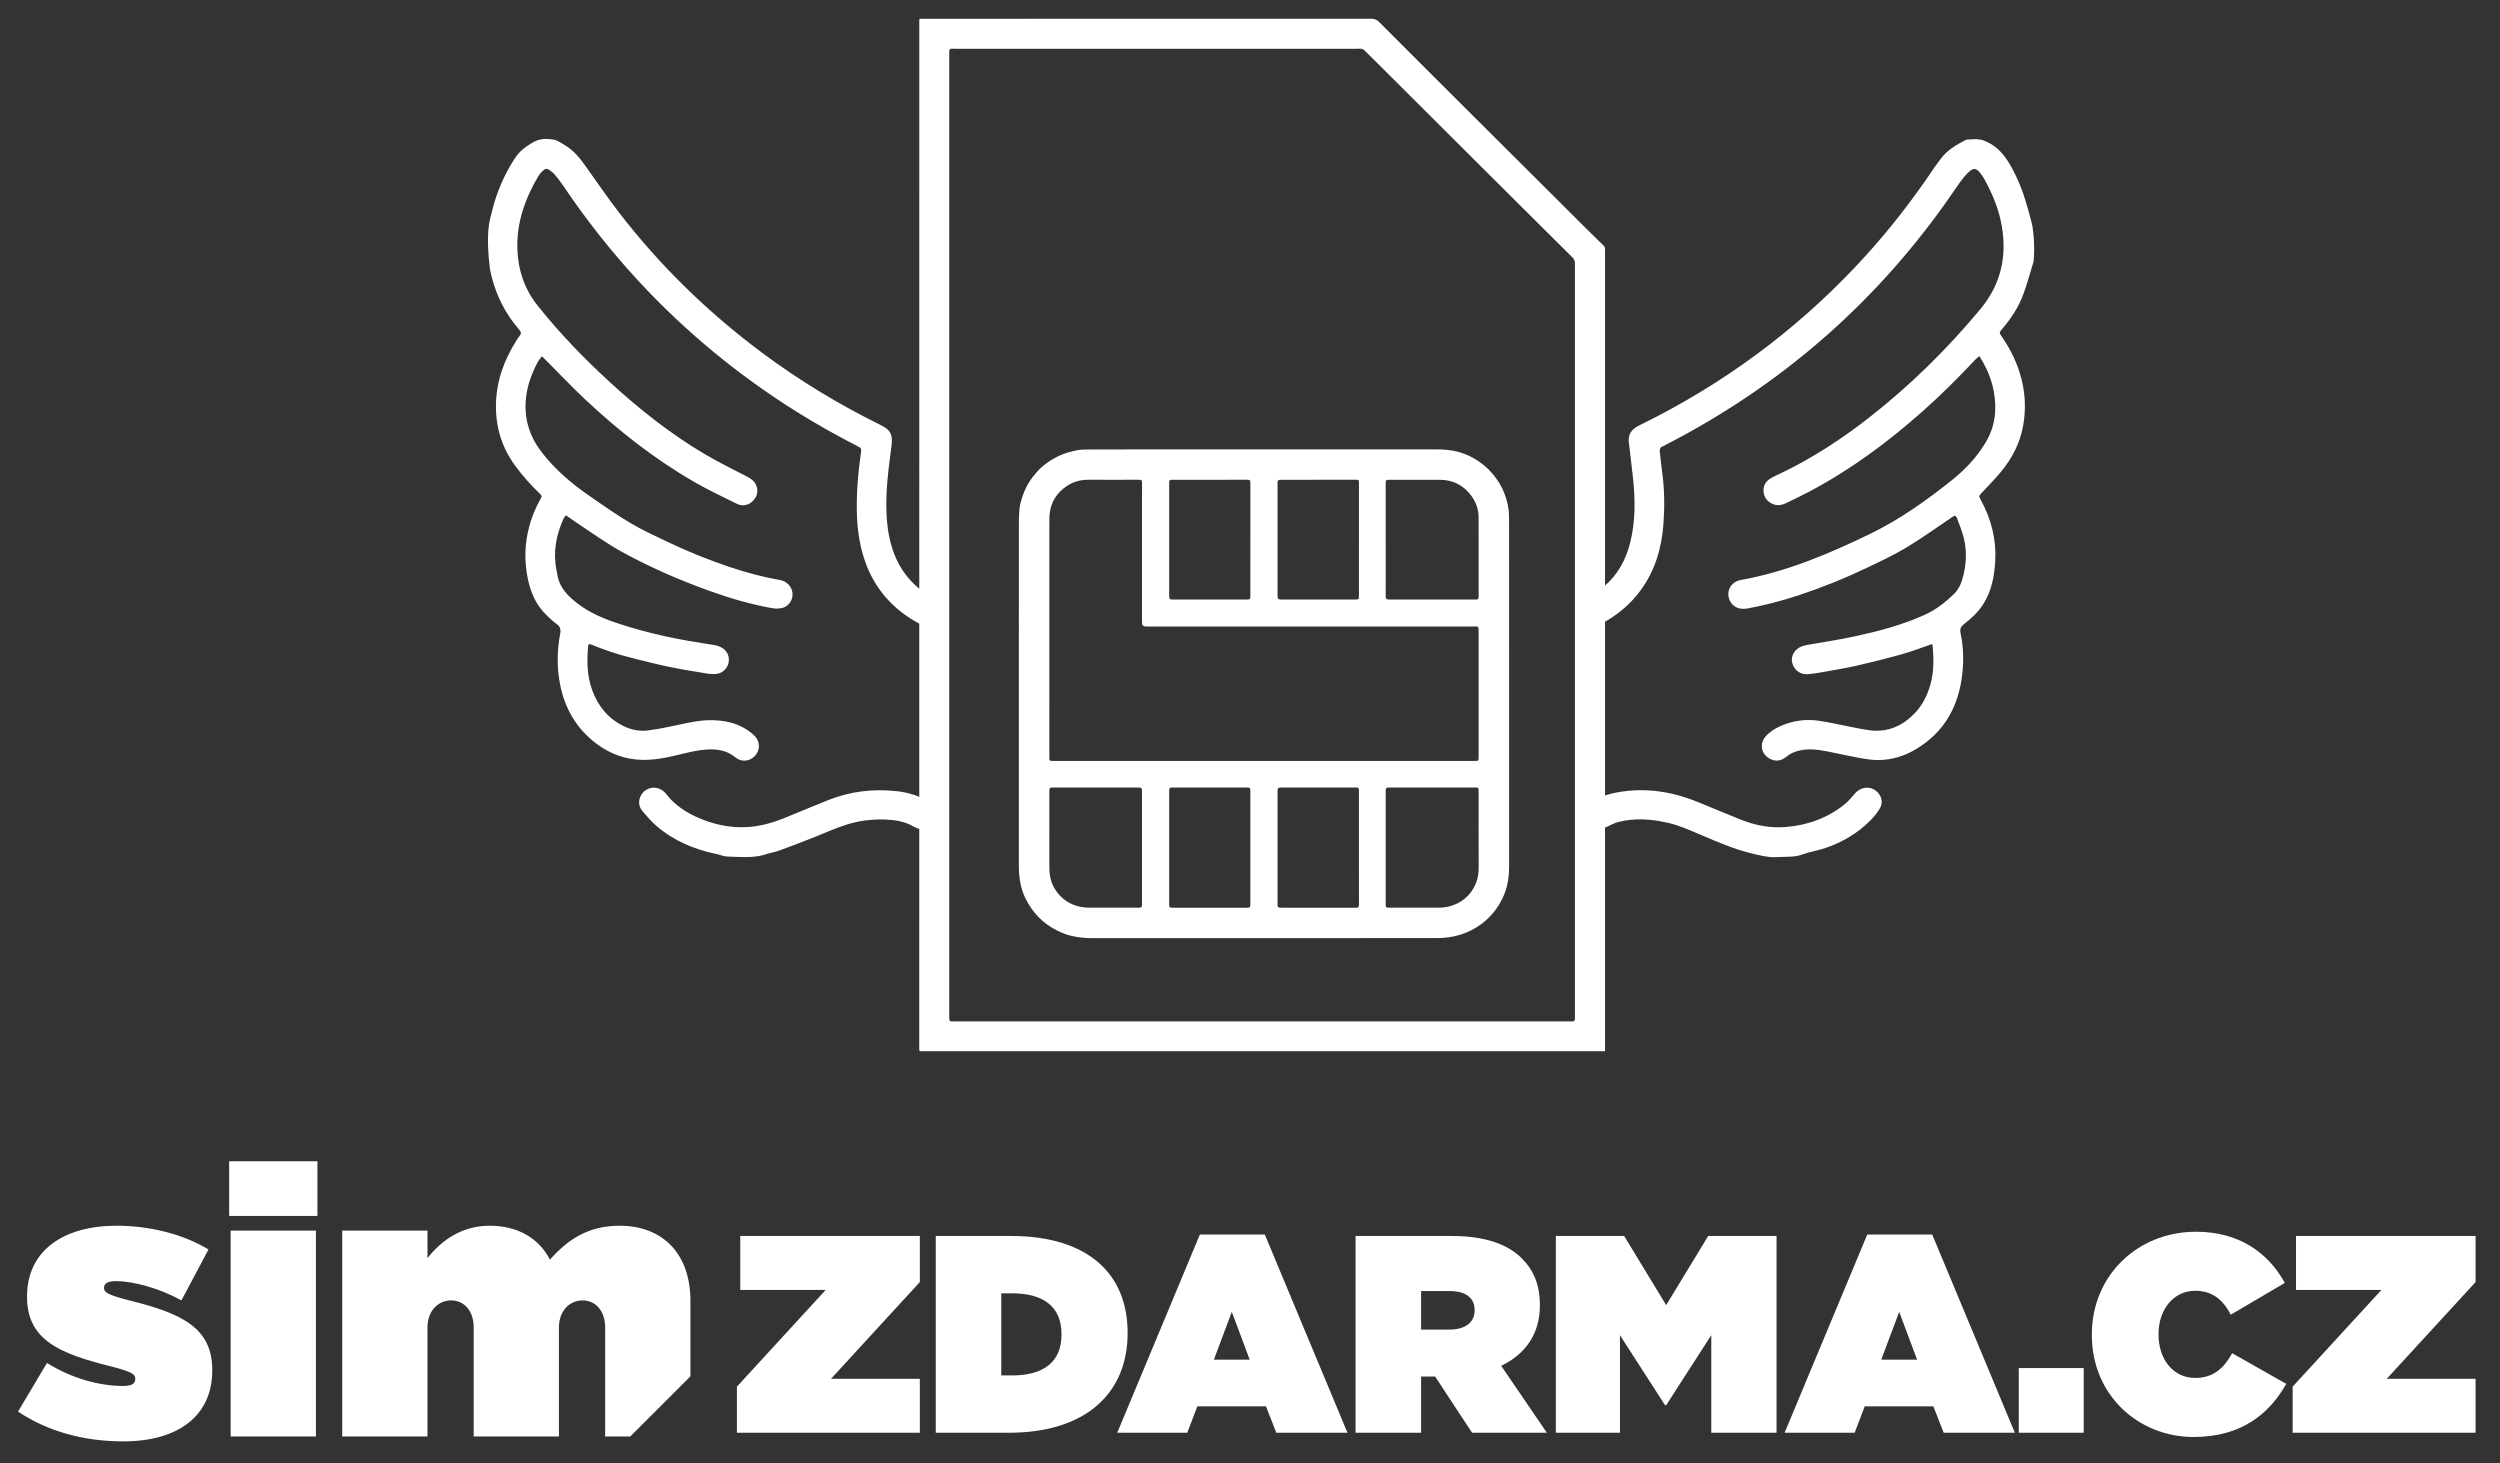
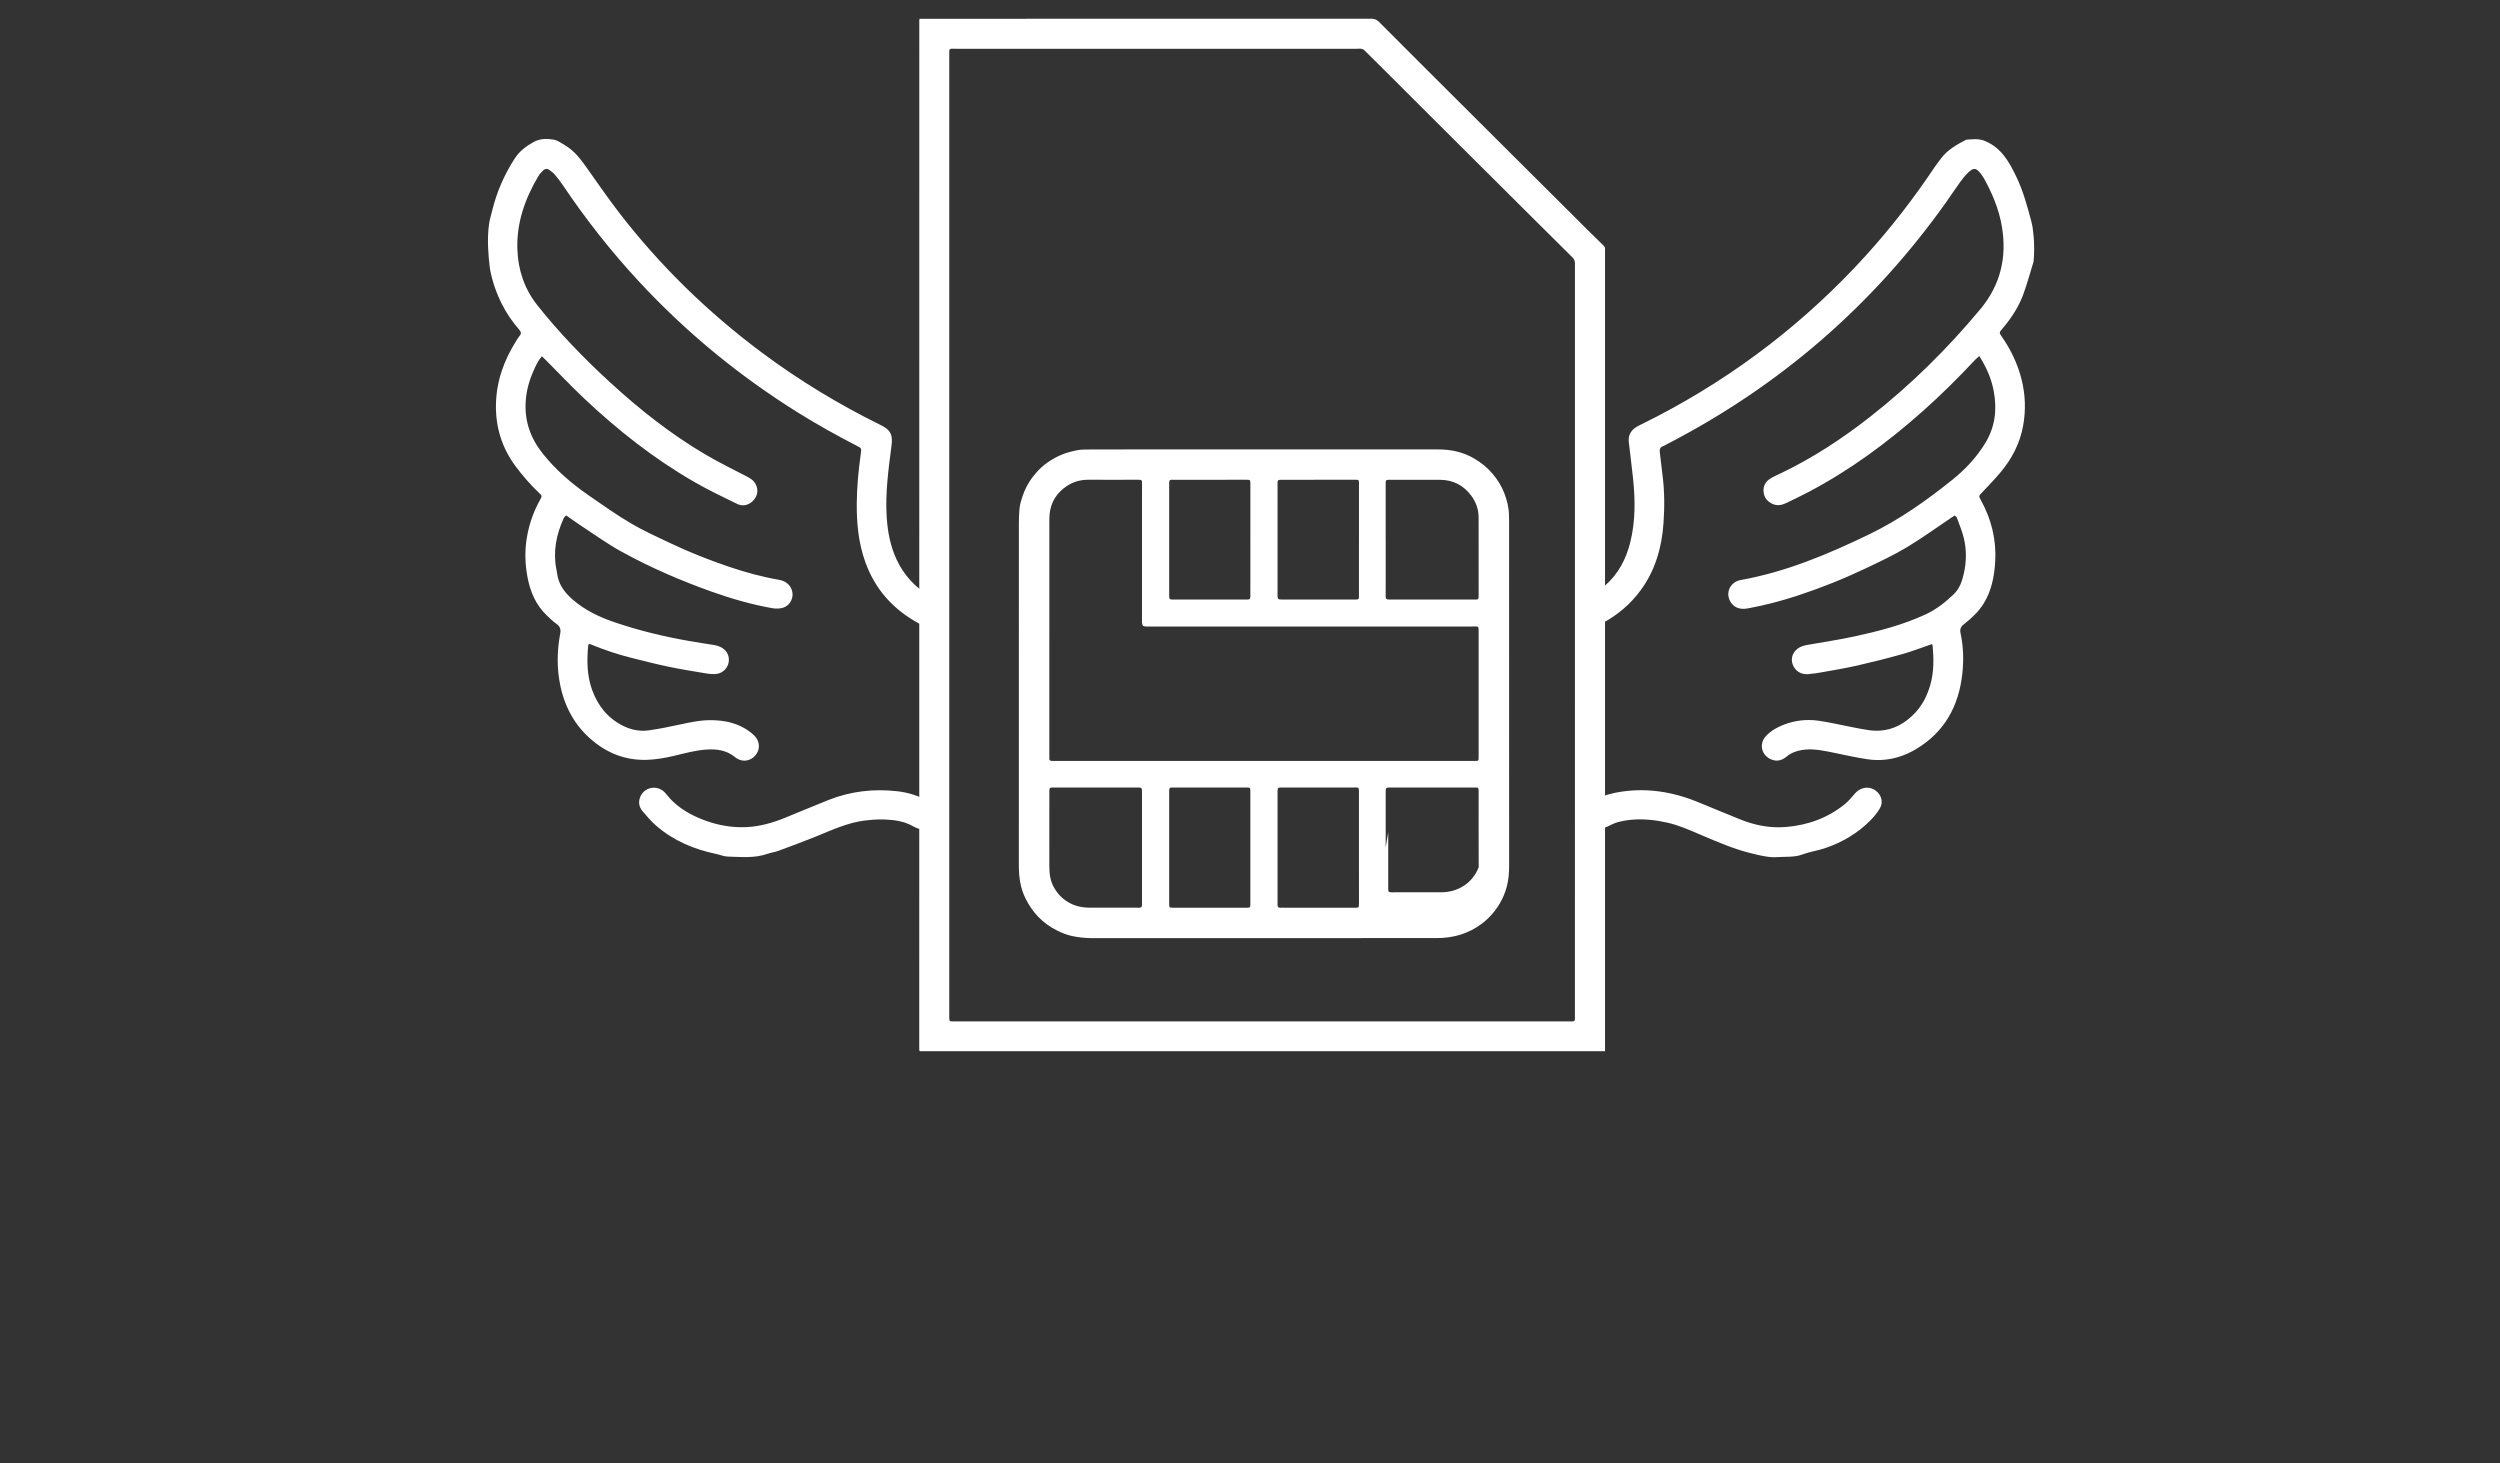
<svg xmlns="http://www.w3.org/2000/svg" width="100%" height="100%" viewBox="0 0 164 96" version="1.1" xml:space="preserve" style="fill-rule:evenodd;clip-rule:evenodd;stroke-linejoin:round;stroke-miterlimit:2;">
  <rect x="0" y="0" width="164" height="96" fill="#333333" stroke="none" />
  <path id="wing" d="M122.598,51.681c0.146,0.019 0.289,0.073 0.419,0.163c0.402,0.279 0.548,0.771 0.301,1.187c-0.17,0.288 -0.39,0.556 -0.627,0.795c-0.828,0.836 -1.826,1.421 -2.942,1.805c-0.495,0.171 -1.028,0.24 -1.517,0.423c-0.502,0.188 -1.011,0.137 -1.664,0.173l-0.194,0.007c-0.464,-0.002 -1.003,-0.134 -1.548,-0.27c-1.126,-0.282 -2.181,-0.741 -3.241,-1.192c-0.723,-0.307 -1.439,-0.635 -2.214,-0.807c-0.399,-0.089 -0.798,-0.156 -1.198,-0.19l-0.4,-0.023c-0.533,-0.015 -1.066,0.033 -1.6,0.169c-0.262,0.066 -0.508,0.2 -0.755,0.315c-0.165,0.077 -0.329,0.143 -0.501,0.155l-0.105,0.001c-0.07,-0.004 -0.143,-0.019 -0.217,-0.046c-0.362,-0.131 -0.602,-0.366 -0.666,-0.742c-0.066,-0.388 0.062,-0.714 0.396,-0.939c0.497,-0.335 1.052,-0.545 1.641,-0.661c0.58,-0.115 1.154,-0.169 1.721,-0.167l0.34,0.008c1.129,0.049 2.234,0.316 3.318,0.754c0.962,0.39 1.915,0.801 2.881,1.181c0.818,0.322 1.668,0.505 2.545,0.49l0.378,-0.018c1.452,-0.119 2.768,-0.597 3.894,-1.518c0.243,-0.199 0.439,-0.454 0.65,-0.69c0.224,-0.252 0.523,-0.38 0.817,-0.37l0.088,0.007Zm-73.606,2.576c0.869,-0.043 1.689,-0.281 2.487,-0.603c0.962,-0.387 1.916,-0.798 2.881,-1.179c1.442,-0.569 2.945,-0.744 4.485,-0.572c0.732,0.082 1.433,0.297 2.069,0.678c0.378,0.227 0.541,0.497 0.535,0.876c0.008,0.507 -0.43,0.881 -0.86,0.936l-0.107,0.007c-0.106,-0.001 -0.21,-0.021 -0.303,-0.066c-0.082,-0.039 -0.171,-0.066 -0.249,-0.112c-0.42,-0.249 -0.887,-0.374 -1.364,-0.426c-0.154,-0.017 -0.308,-0.028 -0.462,-0.035l-0.231,-0.006c-0.385,-0.004 -0.771,0.022 -1.158,0.072c-1.142,0.148 -2.162,0.633 -3.208,1.056c-0.813,0.329 -1.637,0.633 -2.46,0.937c-0.224,0.083 -0.47,0.108 -0.695,0.188c-0.427,0.152 -0.861,0.204 -1.298,0.214l-0.328,0.001c-0.329,-0.004 -0.658,-0.023 -0.986,-0.032c-0.254,-0.006 -0.504,-0.119 -0.758,-0.172c-1.459,-0.304 -2.793,-0.868 -3.92,-1.839c-0.333,-0.286 -0.62,-0.627 -0.906,-0.961c-0.228,-0.265 -0.292,-0.584 -0.166,-0.917c0.144,-0.381 0.48,-0.601 0.836,-0.627l0.12,-0.001l0.119,0.014c0.198,0.035 0.391,0.132 0.549,0.298c0.156,0.163 0.286,0.351 0.446,0.51c0.546,0.544 1.203,0.929 1.917,1.22c0.842,0.346 1.716,0.54 2.624,0.549l0.391,-0.008Zm-13.007,-45.138c0.108,0.008 0.215,0.021 0.322,0.039c0.276,0.044 0.533,0.238 0.784,0.389c0.57,0.343 0.966,0.851 1.342,1.378c0.721,1.012 1.421,2.04 2.18,3.024c2.688,3.487 5.824,6.54 9.375,9.188c2.449,1.826 5.058,3.403 7.808,4.758c0.637,0.315 0.778,0.631 0.688,1.334c-0.199,1.546 -0.415,3.094 -0.319,4.659c0.06,0.967 0.233,1.911 0.646,2.804c0.473,1.024 1.204,1.817 2.174,2.408c0.127,0.077 0.258,0.148 0.375,0.237c0.407,0.311 0.504,0.856 0.232,1.262c-0.175,0.262 -0.449,0.417 -0.741,0.437l-0.088,0.002c-0.147,-0.003 -0.297,-0.041 -0.44,-0.117c-1.711,-0.912 -2.917,-2.252 -3.563,-4.062c-0.445,-1.245 -0.567,-2.532 -0.556,-3.842c0.009,-1.068 0.109,-2.128 0.255,-3.184c0.006,-0.045 0.014,-0.089 0.019,-0.134c0.031,-0.291 0.028,-0.301 -0.246,-0.442c-1.34,-0.688 -2.653,-1.421 -3.929,-2.219c-3.847,-2.405 -7.31,-5.255 -10.38,-8.564c-1.838,-1.981 -3.499,-4.094 -5.001,-6.329c-0.163,-0.243 -0.345,-0.476 -0.536,-0.699c-0.1,-0.118 -0.234,-0.213 -0.362,-0.306c-0.048,-0.033 -0.097,-0.053 -0.146,-0.059l-0.049,-0.001c-0.064,0.005 -0.127,0.035 -0.182,0.089c-0.12,0.119 -0.246,0.241 -0.33,0.384c-0.881,1.491 -1.442,3.072 -1.376,4.824c0.05,1.351 0.467,2.587 1.313,3.652c1.444,1.819 3.061,3.488 4.778,5.063c1.929,1.769 3.977,3.391 6.246,4.725c0.872,0.514 1.786,0.96 2.686,1.426c0.261,0.135 0.499,0.281 0.624,0.551c0.173,0.377 0.109,0.726 -0.165,1.032c-0.136,0.152 -0.307,0.256 -0.492,0.299l-0.14,0.021c-0.142,0.009 -0.289,-0.018 -0.43,-0.087c-0.942,-0.459 -1.891,-0.912 -2.798,-1.433c-2.662,-1.532 -5.051,-3.416 -7.268,-5.511c-0.84,-0.795 -1.634,-1.636 -2.45,-2.455l-0.296,-0.291c-0.267,0.31 -0.41,0.639 -0.554,0.965c-0.285,0.642 -0.466,1.308 -0.51,2.012c-0.081,1.281 0.318,2.401 1.118,3.408c0.846,1.065 1.867,1.945 2.983,2.72c0.915,0.637 1.829,1.282 2.788,1.848c0.831,0.491 1.719,0.892 2.594,1.307c1.248,0.592 2.531,1.103 3.842,1.546c1.083,0.367 2.183,0.671 3.314,0.864c0.485,0.083 0.82,0.427 0.864,0.877c0.039,0.399 -0.209,0.824 -0.62,0.951c-0.055,0.016 -0.112,0.029 -0.17,0.038l-0.18,0.017c-0.121,0.004 -0.243,-0.005 -0.357,-0.025c-1.378,-0.243 -2.715,-0.634 -4.03,-1.103c-2.015,-0.719 -3.972,-1.57 -5.841,-2.595c-0.967,-0.53 -1.862,-1.185 -2.787,-1.788c-0.142,-0.093 -0.282,-0.19 -0.425,-0.291l-0.442,-0.312c-0.06,0.073 -0.13,0.13 -0.163,0.204c-0.485,1.069 -0.702,2.175 -0.475,3.342c0.032,0.165 0.055,0.332 0.092,0.496c0.136,0.606 0.499,1.061 0.966,1.471c0.811,0.712 1.762,1.161 2.775,1.505c1.594,0.542 3.227,0.935 4.887,1.225c0.541,0.095 1.084,0.178 1.627,0.263c0.595,0.094 0.964,0.457 0.972,0.96c0.007,0.475 -0.365,0.901 -0.849,0.94l-0.154,0.007c-0.154,0.001 -0.31,-0.014 -0.461,-0.039c-0.836,-0.14 -1.673,-0.272 -2.502,-0.445c-0.817,-0.17 -1.625,-0.38 -2.434,-0.582c-0.91,-0.228 -1.797,-0.526 -2.663,-0.884c-0.031,-0.013 -0.065,-0.018 -0.114,-0.03c-0.02,0.039 -0.051,0.075 -0.055,0.113c-0.092,0.99 -0.083,1.972 0.265,2.924c0.383,1.046 1.039,1.86 2.072,2.362c0.39,0.19 0.797,0.292 1.216,0.298l0.209,-0.005c0.071,-0.004 0.141,-0.011 0.212,-0.021c0.656,-0.091 1.307,-0.224 1.955,-0.364c0.739,-0.16 1.478,-0.324 2.241,-0.304l0.303,0.016c0.704,0.052 1.375,0.232 1.975,0.633c0.16,0.107 0.315,0.227 0.451,0.361c0.379,0.378 0.4,0.929 0.062,1.31c-0.173,0.196 -0.397,0.311 -0.632,0.332l-0.088,0.004c-0.207,-0.001 -0.417,-0.075 -0.604,-0.229c-0.553,-0.456 -1.191,-0.543 -1.869,-0.5c-0.724,0.047 -1.42,0.244 -2.121,0.409c-0.607,0.143 -1.219,0.253 -1.841,0.268l-0.267,0c-1.126,-0.025 -2.13,-0.403 -3.016,-1.075c-1.279,-0.969 -2.03,-2.257 -2.35,-3.798c-0.237,-1.136 -0.221,-2.274 -0.008,-3.409c0.051,-0.275 0.001,-0.466 -0.239,-0.636c-0.231,-0.163 -0.435,-0.364 -0.641,-0.559c-0.718,-0.685 -1.08,-1.543 -1.262,-2.49c-0.181,-0.948 -0.194,-1.895 -0.004,-2.843c0.157,-0.786 0.427,-1.534 0.82,-2.238c0.147,-0.264 0.147,-0.266 -0.074,-0.478c-0.567,-0.543 -1.081,-1.129 -1.545,-1.759c-0.88,-1.196 -1.293,-2.53 -1.27,-4.004c0.023,-1.525 0.515,-2.902 1.322,-4.186c0.072,-0.114 0.139,-0.234 0.227,-0.336c0.133,-0.152 0.099,-0.269 -0.024,-0.411c-0.446,-0.514 -0.829,-1.071 -1.135,-1.678c-0.363,-0.721 -0.624,-1.473 -0.774,-2.261l0.007,0.051l-0.013,-0.078l-0.007,-0.05l-0.004,-0.016l0,-0.014l-0.016,-0.11c0.001,-0.002 0.001,-0.004 0.002,-0.006l0.001,0.001l0.011,0.092l0.001,0.012l-0.001,-0.079l-0.006,-0.016l-0.005,-0.009c-0.077,-0.605 -0.182,-1.783 -0.038,-2.774c0.042,-0.287 0.129,-0.567 0.198,-0.849c0.298,-1.232 0.796,-2.384 1.489,-3.451c0.306,-0.473 0.74,-0.805 1.245,-1.08c0.214,-0.117 0.43,-0.173 0.646,-0.19l0.162,-0.007l0.162,0.005Zm93.751,0.017c0.15,0.011 0.301,0.041 0.455,0.104c1.105,0.451 1.611,1.383 2.08,2.355c0.453,0.937 0.714,1.929 0.985,2.929c0.064,0.236 0.101,0.471 0.121,0.706c0.101,0.826 0.06,1.557 0.032,1.837l0,0.037l-0.015,0.083c-0.216,0.705 -0.409,1.419 -0.662,2.111c-0.308,0.841 -0.798,1.587 -1.383,2.273c-0.213,0.249 -0.21,0.256 -0.031,0.515c0.605,0.871 1.053,1.813 1.304,2.836c0.245,0.991 0.277,1.994 0.096,3.003c-0.209,1.158 -0.734,2.166 -1.487,3.064c-0.384,0.459 -0.805,0.889 -1.216,1.326c-0.213,0.227 -0.219,0.221 -0.075,0.483c0.696,1.263 1.03,2.613 0.945,4.046c-0.057,0.969 -0.239,1.915 -0.768,2.764c-0.335,0.535 -0.794,0.958 -1.288,1.343c-0.211,0.165 -0.271,0.334 -0.218,0.58c0.188,0.875 0.214,1.763 0.119,2.647c-0.23,2.124 -1.157,3.856 -3.074,4.986c-0.73,0.43 -1.513,0.671 -2.334,0.693l-0.207,0.001c-0.206,-0.003 -0.416,-0.021 -0.627,-0.053c-0.847,-0.127 -1.682,-0.33 -2.523,-0.494c-0.359,-0.07 -0.718,-0.133 -1.081,-0.148l-0.218,-0.002c-0.146,0.002 -0.293,0.014 -0.44,0.037c-0.384,0.061 -0.725,0.187 -1.025,0.435c-0.144,0.118 -0.297,0.204 -0.461,0.242l-0.126,0.018c-0.127,0.01 -0.261,-0.01 -0.401,-0.066c-0.65,-0.254 -0.845,-1.007 -0.382,-1.523c0.277,-0.307 0.626,-0.526 1.007,-0.69c0.588,-0.253 1.201,-0.382 1.826,-0.38l0.313,0.011c0.105,0.008 0.21,0.019 0.316,0.034c0.712,0.101 1.415,0.27 2.122,0.406c0.405,0.078 0.808,0.165 1.216,0.219c0.152,0.02 0.3,0.031 0.445,0.032l0.215,-0.004c0.918,-0.049 1.69,-0.476 2.347,-1.177c0.5,-0.532 0.806,-1.169 0.999,-1.859c0.23,-0.824 0.22,-1.664 0.147,-2.506c-0.003,-0.042 -0.024,-0.083 -0.042,-0.139c-0.672,0.23 -1.3,0.477 -1.946,0.658c-0.989,0.278 -1.987,0.53 -2.99,0.758c-0.78,0.177 -1.572,0.305 -2.36,0.447c-0.27,0.049 -0.544,0.084 -0.817,0.109l-0.116,0.005c-0.561,-0.001 -0.865,-0.403 -0.948,-0.764c-0.107,-0.466 0.198,-0.927 0.701,-1.087c0.076,-0.024 0.154,-0.044 0.233,-0.059c1.059,-0.189 2.125,-0.345 3.176,-0.572c1.588,-0.345 3.159,-0.755 4.64,-1.438c0.705,-0.325 1.298,-0.797 1.849,-1.325c0.394,-0.376 0.554,-0.864 0.667,-1.376c0.173,-0.781 0.181,-1.563 -0.011,-2.336c-0.111,-0.443 -0.291,-0.87 -0.448,-1.302c-0.01,-0.028 -0.031,-0.052 -0.057,-0.076l-0.081,-0.076c-0.069,0.042 -0.127,0.075 -0.182,0.113c-0.993,0.665 -1.961,1.37 -2.985,1.985c-0.847,0.508 -1.75,0.929 -2.645,1.356c-1.463,0.697 -2.967,1.298 -4.51,1.806c-1.065,0.35 -2.149,0.631 -3.253,0.835c-0.081,0.015 -0.158,0.024 -0.229,0.027l-0.105,0.001c-0.438,-0.014 -0.695,-0.248 -0.837,-0.517c-0.301,-0.574 0.035,-1.253 0.7,-1.372c2.983,-0.535 5.733,-1.694 8.43,-2.997c1.984,-0.958 3.764,-2.222 5.468,-3.589c0.846,-0.679 1.58,-1.469 2.145,-2.393c0.648,-1.06 0.785,-2.206 0.559,-3.407c-0.13,-0.691 -0.382,-1.336 -0.73,-1.948l-0.219,-0.358c-0.114,0.103 -0.207,0.176 -0.287,0.261c-1.101,1.174 -2.242,2.31 -3.449,3.38c-2.285,2.026 -4.729,3.835 -7.451,5.269c-0.483,0.255 -0.977,0.491 -1.47,0.728c-0.143,0.069 -0.287,0.12 -0.435,0.137l-0.111,0.006c-0.113,-0.001 -0.228,-0.023 -0.346,-0.076c-0.36,-0.157 -0.563,-0.427 -0.602,-0.797c-0.038,-0.363 0.121,-0.665 0.43,-0.863c0.219,-0.14 0.465,-0.241 0.701,-0.355c2.1,-1.006 4.029,-2.272 5.85,-3.699c2.677,-2.098 5.078,-4.469 7.242,-7.07c1.326,-1.593 1.752,-3.414 1.409,-5.427c-0.189,-1.109 -0.612,-2.132 -1.154,-3.113c-0.071,-0.128 -0.154,-0.251 -0.245,-0.365c-0.128,-0.162 -0.233,-0.256 -0.339,-0.283l-0.045,-0.007c-0.123,-0.01 -0.252,0.069 -0.425,0.235c-0.195,0.187 -0.367,0.401 -0.525,0.62c-0.319,0.439 -0.615,0.892 -0.929,1.335c-4.808,6.768 -10.937,12.074 -18.394,15.909c-0.05,0.027 -0.097,0.064 -0.151,0.08c-0.224,0.067 -0.256,0.222 -0.23,0.423c0.06,0.456 0.102,0.915 0.163,1.37c0.146,1.084 0.154,2.175 0.078,3.26c-0.112,1.588 -0.532,3.092 -1.501,4.409c-0.674,0.917 -1.529,1.635 -2.541,2.174c-0.155,0.083 -0.315,0.127 -0.469,0.134l-0.092,0c-0.305,-0.014 -0.582,-0.172 -0.761,-0.453c-0.275,-0.43 -0.138,-0.987 0.315,-1.301c0.401,-0.278 0.825,-0.532 1.193,-0.848c0.889,-0.766 1.404,-1.755 1.68,-2.872c0.34,-1.382 0.325,-2.78 0.177,-4.181c-0.084,-0.792 -0.184,-1.582 -0.277,-2.373c-0.054,-0.466 0.153,-0.827 0.616,-1.064c0.406,-0.208 0.817,-0.407 1.222,-0.617c5.227,-2.719 9.8,-6.25 13.73,-10.581c1.647,-1.816 3.134,-3.75 4.494,-5.78c0.125,-0.187 0.268,-0.363 0.402,-0.546c0.427,-0.584 1.043,-0.928 1.673,-1.254c0.201,-0.011 0.4,-0.034 0.599,-0.033l0.15,0.005Zm-97.594,8.489l0,0.002l0,-0.001l0,-0.001Z" style="fill:#fff;" />
-   <path id="SIM" d="M90.097,1.24c0.141,0.023 0.255,0.084 0.375,0.205c2.051,2.06 4.112,4.11 6.17,6.162c1.246,1.243 2.493,2.484 3.74,3.726c1.251,1.246 2.501,2.494 3.753,3.739c0.361,0.36 0.729,0.713 1.091,1.072c0.032,0.032 0.052,0.085 0.06,0.131c0.01,0.062 0.004,0.127 0.004,0.19l0,52.492l-44.951,0c-0.005,-0.004 -0.01,-0.008 -0.014,-0.012c-0.005,-0.004 -0.01,-0.01 -0.01,-0.015c-0.005,-0.038 -0.012,-0.076 -0.012,-0.113c0,-22.503 0.001,-45.005 0.003,-67.508c0,-0.018 0.01,-0.036 0.022,-0.076l29.617,-0.005l0.152,0.012Zm-1.125,1.96c-0.077,0 -0.153,0 -0.23,0l-25.857,0c-0.102,0 -0.204,0 -0.306,-0.002c-0.308,-0.007 -0.308,-0.007 -0.308,0.303l0,63.209c0,0.032 0,0.064 0.001,0.096c0.005,0.171 0.035,0.201 0.202,0.2c0.108,0 0.217,-0.004 0.325,-0.004c13.321,-0.001 26.643,-0.001 39.964,0c0.121,0 0.242,0.005 0.363,0.005c0.147,-0.001 0.182,-0.033 0.188,-0.177c0.004,-0.115 0,-0.229 0,-0.344c0,-16.4 0,-32.799 0.003,-49.199c0,-0.167 -0.05,-0.288 -0.168,-0.404c-0.831,-0.819 -1.657,-1.644 -2.484,-2.467c-1.238,-1.232 -2.476,-2.464 -3.714,-3.697c-2.185,-2.178 -4.37,-4.358 -6.555,-6.536c-0.289,-0.288 -0.583,-0.572 -0.87,-0.861c-0.092,-0.093 -0.194,-0.135 -0.325,-0.128l-0.229,0.006Zm-22.134,31.113c0.001,-0.3 0.014,-0.599 0.037,-0.897c0.026,-0.332 0.129,-0.646 0.239,-0.959c0.194,-0.556 0.5,-1.043 0.888,-1.479c0.42,-0.472 0.929,-0.825 1.504,-1.091c0.368,-0.171 0.754,-0.269 1.147,-0.349c0.131,-0.027 0.265,-0.04 0.399,-0.045c0.216,-0.009 0.433,-0.01 0.65,-0.01c7.497,-0.001 14.993,0.001 22.489,-0.003c0.5,-0.001 0.995,0.03 1.477,0.164c0.357,0.098 0.7,0.239 1.021,0.424c0.466,0.271 0.883,0.603 1.231,1.018c0.318,0.378 0.579,0.793 0.757,1.252c0.182,0.47 0.306,0.958 0.313,1.468c0.002,0.165 0.007,0.331 0.007,0.497c0,7.473 -0.001,14.946 0.002,22.42c0.001,0.493 -0.028,0.98 -0.158,1.457c-0.101,0.375 -0.25,0.735 -0.447,1.07c-0.32,0.545 -0.73,1.011 -1.242,1.384c-0.41,0.299 -0.853,0.527 -1.339,0.678c-0.511,0.159 -1.033,0.226 -1.564,0.226c-7.534,0.001 -15.069,0 -22.603,0.003c-0.443,0 -0.881,-0.045 -1.31,-0.136c-0.342,-0.073 -0.668,-0.202 -0.984,-0.36c-0.474,-0.235 -0.895,-0.539 -1.258,-0.92c-0.335,-0.352 -0.604,-0.75 -0.821,-1.188c-0.344,-0.692 -0.437,-1.427 -0.437,-2.185c0.002,-3.677 0.001,-7.353 0.001,-11.029l0.001,-11.41Zm22.309,21.301c0,1.216 -0.001,2.433 0.001,3.65c0,0.292 -0.024,0.284 -0.286,0.283c-1.588,-0.005 -3.176,-0.002 -4.765,-0.002c-0.038,0 -0.076,0.003 -0.114,0.001c-0.133,-0.009 -0.166,-0.043 -0.176,-0.175c-0.002,-0.032 0,-0.064 0,-0.095l0,-7.377c0.004,-0.208 0.035,-0.239 0.25,-0.239c1.544,0.001 3.087,0.001 4.631,0.001c0.095,0 0.191,-0.004 0.287,-0.003c0.129,0.003 0.159,0.029 0.17,0.153c0.005,0.057 0.002,0.115 0.002,0.172c0,1.21 0,2.421 0,3.631Zm-12.449,-0.012l0,-3.725c0.006,-0.191 0.034,-0.217 0.228,-0.217c1.626,0 3.252,0 4.878,0c0.184,0 0.212,0.026 0.219,0.204c0.001,0.032 0,0.064 0,0.096l0,7.373c-0.004,0.192 -0.03,0.214 -0.227,0.214c-1.619,-0.001 -3.239,-0.002 -4.858,-0.001c-0.218,0 -0.24,-0.016 -0.24,-0.238l0,-3.706Zm-1.784,0.028c0,1.21 0,2.419 0,3.629c0,0.039 0.002,0.077 0,0.115c-0.009,0.131 -0.043,0.166 -0.177,0.172c-0.096,0.004 -0.191,-0.002 -0.287,-0.002c-0.982,0 -1.964,-0.003 -2.946,0.001c-0.448,0.002 -0.878,-0.079 -1.276,-0.278c-0.473,-0.236 -0.833,-0.593 -1.093,-1.059c-0.245,-0.441 -0.3,-0.911 -0.299,-1.4c0.002,-1.566 0.001,-3.133 0.001,-4.699c0,-0.089 -0.004,-0.179 0.001,-0.268c0.008,-0.14 0.045,-0.176 0.189,-0.181c0.082,-0.003 0.165,0.001 0.248,0.001c1.792,0 3.584,0 5.375,0c0.039,0 0.077,-0.001 0.115,0.002c0.088,0.008 0.141,0.055 0.146,0.146c0.003,0.057 0.003,0.115 0.003,0.172c0.001,1.216 0,2.432 0,3.649Zm15.987,-0.033l0,-3.649c0,-0.039 -0.002,-0.077 0.002,-0.115c0.01,-0.132 0.042,-0.162 0.178,-0.171c0.051,-0.003 0.102,-0.001 0.153,-0.001c1.849,0 3.699,-0.001 5.548,-0.001c0.187,0 0.21,0.02 0.215,0.205c0.001,0.038 0.001,0.076 0.001,0.114c0,1.637 -0.005,3.274 0.004,4.911c0.002,0.35 -0.041,0.689 -0.166,1.01c-0.203,0.524 -0.541,0.948 -1.024,1.247c-0.445,0.275 -0.933,0.397 -1.454,0.397c-1.065,0 -2.131,0.001 -3.196,0.001c-0.044,0 -0.089,-0.001 -0.133,-0.005c-0.073,-0.007 -0.117,-0.048 -0.124,-0.122c-0.004,-0.044 -0.004,-0.089 -0.004,-0.133c0,-1.23 0,-2.459 0,-3.688Zm-7.98,-5.68l-13.838,0c-0.038,0 -0.076,0.002 -0.114,-0.002c-0.081,-0.008 -0.129,-0.05 -0.133,-0.135c-0.001,-0.032 0,-0.063 0,-0.095c0,-5.161 0,-10.322 0.001,-15.482c0,-0.166 0.003,-0.332 0.02,-0.497c0.083,-0.784 0.475,-1.385 1.123,-1.819c0.429,-0.288 0.907,-0.418 1.427,-0.415c1.091,0.007 2.182,0 3.273,0c0.215,0 0.239,0.028 0.237,0.243c-0.003,0.318 -0.003,0.637 -0.003,0.956l0,8.142c0.007,0.223 0.068,0.285 0.286,0.288c0.122,0.001 0.243,-0.001 0.364,-0.001c6.986,0 13.972,0 20.958,0c0.108,0 0.217,-0.004 0.325,-0.004c0.092,0 0.143,0.047 0.148,0.139c0.003,0.051 0.003,0.102 0.003,0.153l0,8.333c-0.005,0.178 -0.024,0.197 -0.201,0.197l-13.876,0l0,-0.001Zm7.979,-14.531c0,-1.235 0,-2.47 0,-3.706c0,-0.175 0.027,-0.205 0.216,-0.206c0.376,-0.003 0.752,0 1.128,0c0.746,0 1.492,-0.004 2.238,0.002c0.839,0.008 1.515,0.356 2.018,1.022c0.318,0.42 0.495,0.901 0.496,1.435c0.002,1.719 0.001,3.438 0.002,5.158c0,0.038 -0.001,0.076 -0.005,0.114c-0.01,0.082 -0.057,0.126 -0.14,0.126c-0.089,0.001 -0.179,-0.002 -0.268,-0.002c-1.791,0 -3.583,0 -5.375,0c-0.032,0 -0.063,0.001 -0.095,0c-0.176,-0.008 -0.214,-0.044 -0.215,-0.218c-0.001,-0.318 0.002,-0.637 0.002,-0.955c0,-0.923 0,-1.846 0,-2.77l-0.002,0Zm-8.876,0.02l-0.001,3.708c-0.006,0.186 -0.038,0.216 -0.231,0.216c-1.544,0 -3.088,-0.001 -4.632,-0.001c-0.082,0 -0.166,0.002 -0.248,0.002c-0.175,-0.002 -0.208,-0.036 -0.214,-0.215l0,-7.473c0.008,-0.136 0.037,-0.167 0.174,-0.171c0.083,-0.003 0.166,0.002 0.249,0.002c1.556,-0.001 3.113,-0.001 4.669,-0.002c0.215,0 0.234,0.018 0.234,0.245c0,1.23 0,2.46 0,3.689Zm7.123,-0.003l0,3.65c-0.001,0.274 -0.007,0.277 -0.277,0.277c-1.575,-0.001 -3.15,-0.001 -4.725,-0.001c-0.026,0 -0.051,0.001 -0.077,0.001c-0.228,-0.002 -0.262,-0.037 -0.262,-0.27c0.001,-2.363 0.001,-4.725 0.001,-7.088c0,-0.108 -0.005,-0.217 -0.001,-0.325c0.004,-0.124 0.038,-0.159 0.157,-0.172c0.05,-0.005 0.102,-0.002 0.153,-0.002c1.607,0 3.214,0 4.821,-0.001c0.19,0 0.21,0.017 0.21,0.225c0,1.235 0,2.471 0,3.706Z" style="fill:#fff;" />
-   <path id="simzdarma-orig" d="M1.183,92.601l1.898,-3.19c1.626,1.013 3.45,1.508 4.978,1.508c0.541,0 0.813,-0.124 0.813,-0.445l0,-0.05c0,-0.271 -0.247,-0.445 -1.603,-0.791c-3.399,-0.841 -5.495,-1.756 -5.495,-4.55l0,-0.05c0,-2.968 2.366,-4.626 5.865,-4.626c2.218,0 4.411,0.569 6.038,1.559l-1.775,3.339c-1.428,-0.792 -3.154,-1.262 -4.287,-1.262c-0.542,0 -0.788,0.149 -0.788,0.421l0,0.049c0,0.273 0.294,0.445 1.65,0.792c3.401,0.84 5.447,1.78 5.447,4.551l0,0.049c0,2.943 -2.193,4.65 -5.842,4.65c-2.611,0 -4.977,-0.668 -6.899,-1.954Zm136.042,-5.03l0,-0.037c0,-3.854 2.995,-6.732 6.835,-6.732c2.83,0 4.741,1.384 5.825,3.357l-3.546,2.084c-0.478,-0.923 -1.158,-1.568 -2.334,-1.568c-1.451,0 -2.407,1.273 -2.407,2.822l0,0.037c0,1.678 0.993,2.859 2.407,2.859c1.213,0 1.893,-0.664 2.426,-1.623l3.546,2.01c-1.084,1.918 -2.885,3.486 -6.082,3.486c-3.565,0 -6.67,-2.693 -6.67,-6.695Zm-122.095,-6.842l5.594,0l0,13.504l-5.594,0l0,-13.504Zm7.318,0l5.594,0l0,1.806c0.863,-1.113 2.218,-2.128 4.067,-2.128c1.823,0 3.228,0.792 3.967,2.227c1.133,-1.287 2.489,-2.227 4.558,-2.227c2.883,0 4.658,1.881 4.658,4.923l0,4.957l-3.947,3.946l-1.647,0l0,-7.148c0,-1.137 -0.666,-1.78 -1.479,-1.78c-0.813,0 -1.553,0.643 -1.553,1.78l0,7.148l-5.592,0l0,-7.148c0,-1.137 -0.666,-1.78 -1.479,-1.78c-0.813,0 -1.553,0.643 -1.553,1.78l0,7.148l-5.594,0l0,-13.504Zm66.476,0.35l6.284,0c2.279,0 3.731,0.572 4.631,1.476c0.771,0.774 1.176,1.733 1.176,3.061l0,0.037c0,1.881 -0.974,3.19 -2.536,3.946l2.996,4.39l-4.906,0l-2.426,-3.689l-0.919,0l0,3.689l-4.3,0l0,-12.91Zm-10.213,-0.092l4.262,0l5.421,13.002l-4.667,0l-0.68,-1.733l-4.501,0l-0.662,1.733l-4.594,0l5.421,-13.002Zm53.719,8.76l4.262,0l0,4.242l-4.262,0l0,-4.242Zm-84.089,1.217l5.825,-6.344l-5.605,0l0,-3.541l11.779,0l0,3.025l-5.825,6.344l5.825,0l0,3.541l-11.999,0l0,-3.025Zm102.056,0l5.825,-6.344l-5.604,0l0,-3.541l11.779,0l0,3.025l-5.825,6.344l5.825,0l0,3.541l-12,0l0,-3.025Zm-27.906,-9.977l4.263,0l5.421,13.002l-4.668,0l-0.679,-1.733l-4.502,0l-0.662,1.733l-4.594,0l5.421,-13.002Zm-61.106,0.092l4.924,0c5.108,0 7.662,2.526 7.662,6.345l0,0.036c0,3.818 -2.609,6.529 -7.809,6.529l-4.777,0l0,-12.91Zm40.676,0l4.483,0l2.756,4.537l2.757,-4.537l4.483,0l0,12.91l-4.281,0l0,-6.4l-2.959,4.592l-0.073,0l-2.959,-4.592l0,6.4l-4.207,0l0,-12.91Zm-35.66,9.148c1.966,0 3.234,-0.812 3.234,-2.675l0,-0.037c0,-1.862 -1.268,-2.673 -3.234,-2.673l-0.717,0l0,5.385l0.717,0Zm15.58,-1.033l-1.176,-3.136l-1.176,3.136l2.352,0Zm43.781,0l-1.176,-3.136l-1.176,3.136l2.352,0Zm-30.682,-1.973c1.029,0 1.654,-0.462 1.654,-1.255l0,-0.036c0,-0.831 -0.643,-1.236 -1.636,-1.236l-1.874,0l0,2.527l1.856,0Zm-80.048,-11.042l5.791,0l0,3.586l-5.791,0l0,-3.586Z" style="fill:#fff;" />
+   <path id="SIM" d="M90.097,1.24c0.141,0.023 0.255,0.084 0.375,0.205c2.051,2.06 4.112,4.11 6.17,6.162c1.246,1.243 2.493,2.484 3.74,3.726c1.251,1.246 2.501,2.494 3.753,3.739c0.361,0.36 0.729,0.713 1.091,1.072c0.032,0.032 0.052,0.085 0.06,0.131c0.01,0.062 0.004,0.127 0.004,0.19l0,52.492l-44.951,0c-0.005,-0.004 -0.01,-0.008 -0.014,-0.012c-0.005,-0.004 -0.01,-0.01 -0.01,-0.015c-0.005,-0.038 -0.012,-0.076 -0.012,-0.113c0,-22.503 0.001,-45.005 0.003,-67.508c0,-0.018 0.01,-0.036 0.022,-0.076l29.617,-0.005l0.152,0.012Zm-1.125,1.96c-0.077,0 -0.153,0 -0.23,0l-25.857,0c-0.102,0 -0.204,0 -0.306,-0.002c-0.308,-0.007 -0.308,-0.007 -0.308,0.303l0,63.209c0,0.032 0,0.064 0.001,0.096c0.005,0.171 0.035,0.201 0.202,0.2c0.108,0 0.217,-0.004 0.325,-0.004c13.321,-0.001 26.643,-0.001 39.964,0c0.121,0 0.242,0.005 0.363,0.005c0.147,-0.001 0.182,-0.033 0.188,-0.177c0.004,-0.115 0,-0.229 0,-0.344c0,-16.4 0,-32.799 0.003,-49.199c0,-0.167 -0.05,-0.288 -0.168,-0.404c-0.831,-0.819 -1.657,-1.644 -2.484,-2.467c-1.238,-1.232 -2.476,-2.464 -3.714,-3.697c-2.185,-2.178 -4.37,-4.358 -6.555,-6.536c-0.289,-0.288 -0.583,-0.572 -0.87,-0.861c-0.092,-0.093 -0.194,-0.135 -0.325,-0.128l-0.229,0.006Zm-22.134,31.113c0.001,-0.3 0.014,-0.599 0.037,-0.897c0.026,-0.332 0.129,-0.646 0.239,-0.959c0.194,-0.556 0.5,-1.043 0.888,-1.479c0.42,-0.472 0.929,-0.825 1.504,-1.091c0.368,-0.171 0.754,-0.269 1.147,-0.349c0.131,-0.027 0.265,-0.04 0.399,-0.045c0.216,-0.009 0.433,-0.01 0.65,-0.01c7.497,-0.001 14.993,0.001 22.489,-0.003c0.5,-0.001 0.995,0.03 1.477,0.164c0.357,0.098 0.7,0.239 1.021,0.424c0.466,0.271 0.883,0.603 1.231,1.018c0.318,0.378 0.579,0.793 0.757,1.252c0.182,0.47 0.306,0.958 0.313,1.468c0.002,0.165 0.007,0.331 0.007,0.497c0,7.473 -0.001,14.946 0.002,22.42c0.001,0.493 -0.028,0.98 -0.158,1.457c-0.101,0.375 -0.25,0.735 -0.447,1.07c-0.32,0.545 -0.73,1.011 -1.242,1.384c-0.41,0.299 -0.853,0.527 -1.339,0.678c-0.511,0.159 -1.033,0.226 -1.564,0.226c-7.534,0.001 -15.069,0 -22.603,0.003c-0.443,0 -0.881,-0.045 -1.31,-0.136c-0.342,-0.073 -0.668,-0.202 -0.984,-0.36c-0.474,-0.235 -0.895,-0.539 -1.258,-0.92c-0.335,-0.352 -0.604,-0.75 -0.821,-1.188c-0.344,-0.692 -0.437,-1.427 -0.437,-2.185c0.002,-3.677 0.001,-7.353 0.001,-11.029l0.001,-11.41Zm22.309,21.301c0,1.216 -0.001,2.433 0.001,3.65c0,0.292 -0.024,0.284 -0.286,0.283c-1.588,-0.005 -3.176,-0.002 -4.765,-0.002c-0.038,0 -0.076,0.003 -0.114,0.001c-0.133,-0.009 -0.166,-0.043 -0.176,-0.175c-0.002,-0.032 0,-0.064 0,-0.095l0,-7.377c0.004,-0.208 0.035,-0.239 0.25,-0.239c1.544,0.001 3.087,0.001 4.631,0.001c0.095,0 0.191,-0.004 0.287,-0.003c0.129,0.003 0.159,0.029 0.17,0.153c0.005,0.057 0.002,0.115 0.002,0.172c0,1.21 0,2.421 0,3.631Zm-12.449,-0.012l0,-3.725c0.006,-0.191 0.034,-0.217 0.228,-0.217c1.626,0 3.252,0 4.878,0c0.184,0 0.212,0.026 0.219,0.204c0.001,0.032 0,0.064 0,0.096l0,7.373c-0.004,0.192 -0.03,0.214 -0.227,0.214c-1.619,-0.001 -3.239,-0.002 -4.858,-0.001c-0.218,0 -0.24,-0.016 -0.24,-0.238l0,-3.706Zm-1.784,0.028c0,1.21 0,2.419 0,3.629c0,0.039 0.002,0.077 0,0.115c-0.009,0.131 -0.043,0.166 -0.177,0.172c-0.096,0.004 -0.191,-0.002 -0.287,-0.002c-0.982,0 -1.964,-0.003 -2.946,0.001c-0.448,0.002 -0.878,-0.079 -1.276,-0.278c-0.473,-0.236 -0.833,-0.593 -1.093,-1.059c-0.245,-0.441 -0.3,-0.911 -0.299,-1.4c0.002,-1.566 0.001,-3.133 0.001,-4.699c0,-0.089 -0.004,-0.179 0.001,-0.268c0.008,-0.14 0.045,-0.176 0.189,-0.181c0.082,-0.003 0.165,0.001 0.248,0.001c1.792,0 3.584,0 5.375,0c0.039,0 0.077,-0.001 0.115,0.002c0.088,0.008 0.141,0.055 0.146,0.146c0.003,0.057 0.003,0.115 0.003,0.172c0.001,1.216 0,2.432 0,3.649Zm15.987,-0.033l0,-3.649c0,-0.039 -0.002,-0.077 0.002,-0.115c0.01,-0.132 0.042,-0.162 0.178,-0.171c0.051,-0.003 0.102,-0.001 0.153,-0.001c1.849,0 3.699,-0.001 5.548,-0.001c0.187,0 0.21,0.02 0.215,0.205c0.001,0.038 0.001,0.076 0.001,0.114c0,1.637 -0.005,3.274 0.004,4.911c-0.203,0.524 -0.541,0.948 -1.024,1.247c-0.445,0.275 -0.933,0.397 -1.454,0.397c-1.065,0 -2.131,0.001 -3.196,0.001c-0.044,0 -0.089,-0.001 -0.133,-0.005c-0.073,-0.007 -0.117,-0.048 -0.124,-0.122c-0.004,-0.044 -0.004,-0.089 -0.004,-0.133c0,-1.23 0,-2.459 0,-3.688Zm-7.98,-5.68l-13.838,0c-0.038,0 -0.076,0.002 -0.114,-0.002c-0.081,-0.008 -0.129,-0.05 -0.133,-0.135c-0.001,-0.032 0,-0.063 0,-0.095c0,-5.161 0,-10.322 0.001,-15.482c0,-0.166 0.003,-0.332 0.02,-0.497c0.083,-0.784 0.475,-1.385 1.123,-1.819c0.429,-0.288 0.907,-0.418 1.427,-0.415c1.091,0.007 2.182,0 3.273,0c0.215,0 0.239,0.028 0.237,0.243c-0.003,0.318 -0.003,0.637 -0.003,0.956l0,8.142c0.007,0.223 0.068,0.285 0.286,0.288c0.122,0.001 0.243,-0.001 0.364,-0.001c6.986,0 13.972,0 20.958,0c0.108,0 0.217,-0.004 0.325,-0.004c0.092,0 0.143,0.047 0.148,0.139c0.003,0.051 0.003,0.102 0.003,0.153l0,8.333c-0.005,0.178 -0.024,0.197 -0.201,0.197l-13.876,0l0,-0.001Zm7.979,-14.531c0,-1.235 0,-2.47 0,-3.706c0,-0.175 0.027,-0.205 0.216,-0.206c0.376,-0.003 0.752,0 1.128,0c0.746,0 1.492,-0.004 2.238,0.002c0.839,0.008 1.515,0.356 2.018,1.022c0.318,0.42 0.495,0.901 0.496,1.435c0.002,1.719 0.001,3.438 0.002,5.158c0,0.038 -0.001,0.076 -0.005,0.114c-0.01,0.082 -0.057,0.126 -0.14,0.126c-0.089,0.001 -0.179,-0.002 -0.268,-0.002c-1.791,0 -3.583,0 -5.375,0c-0.032,0 -0.063,0.001 -0.095,0c-0.176,-0.008 -0.214,-0.044 -0.215,-0.218c-0.001,-0.318 0.002,-0.637 0.002,-0.955c0,-0.923 0,-1.846 0,-2.77l-0.002,0Zm-8.876,0.02l-0.001,3.708c-0.006,0.186 -0.038,0.216 -0.231,0.216c-1.544,0 -3.088,-0.001 -4.632,-0.001c-0.082,0 -0.166,0.002 -0.248,0.002c-0.175,-0.002 -0.208,-0.036 -0.214,-0.215l0,-7.473c0.008,-0.136 0.037,-0.167 0.174,-0.171c0.083,-0.003 0.166,0.002 0.249,0.002c1.556,-0.001 3.113,-0.001 4.669,-0.002c0.215,0 0.234,0.018 0.234,0.245c0,1.23 0,2.46 0,3.689Zm7.123,-0.003l0,3.65c-0.001,0.274 -0.007,0.277 -0.277,0.277c-1.575,-0.001 -3.15,-0.001 -4.725,-0.001c-0.026,0 -0.051,0.001 -0.077,0.001c-0.228,-0.002 -0.262,-0.037 -0.262,-0.27c0.001,-2.363 0.001,-4.725 0.001,-7.088c0,-0.108 -0.005,-0.217 -0.001,-0.325c0.004,-0.124 0.038,-0.159 0.157,-0.172c0.05,-0.005 0.102,-0.002 0.153,-0.002c1.607,0 3.214,0 4.821,-0.001c0.19,0 0.21,0.017 0.21,0.225c0,1.235 0,2.471 0,3.706Z" style="fill:#fff;" />
</svg>